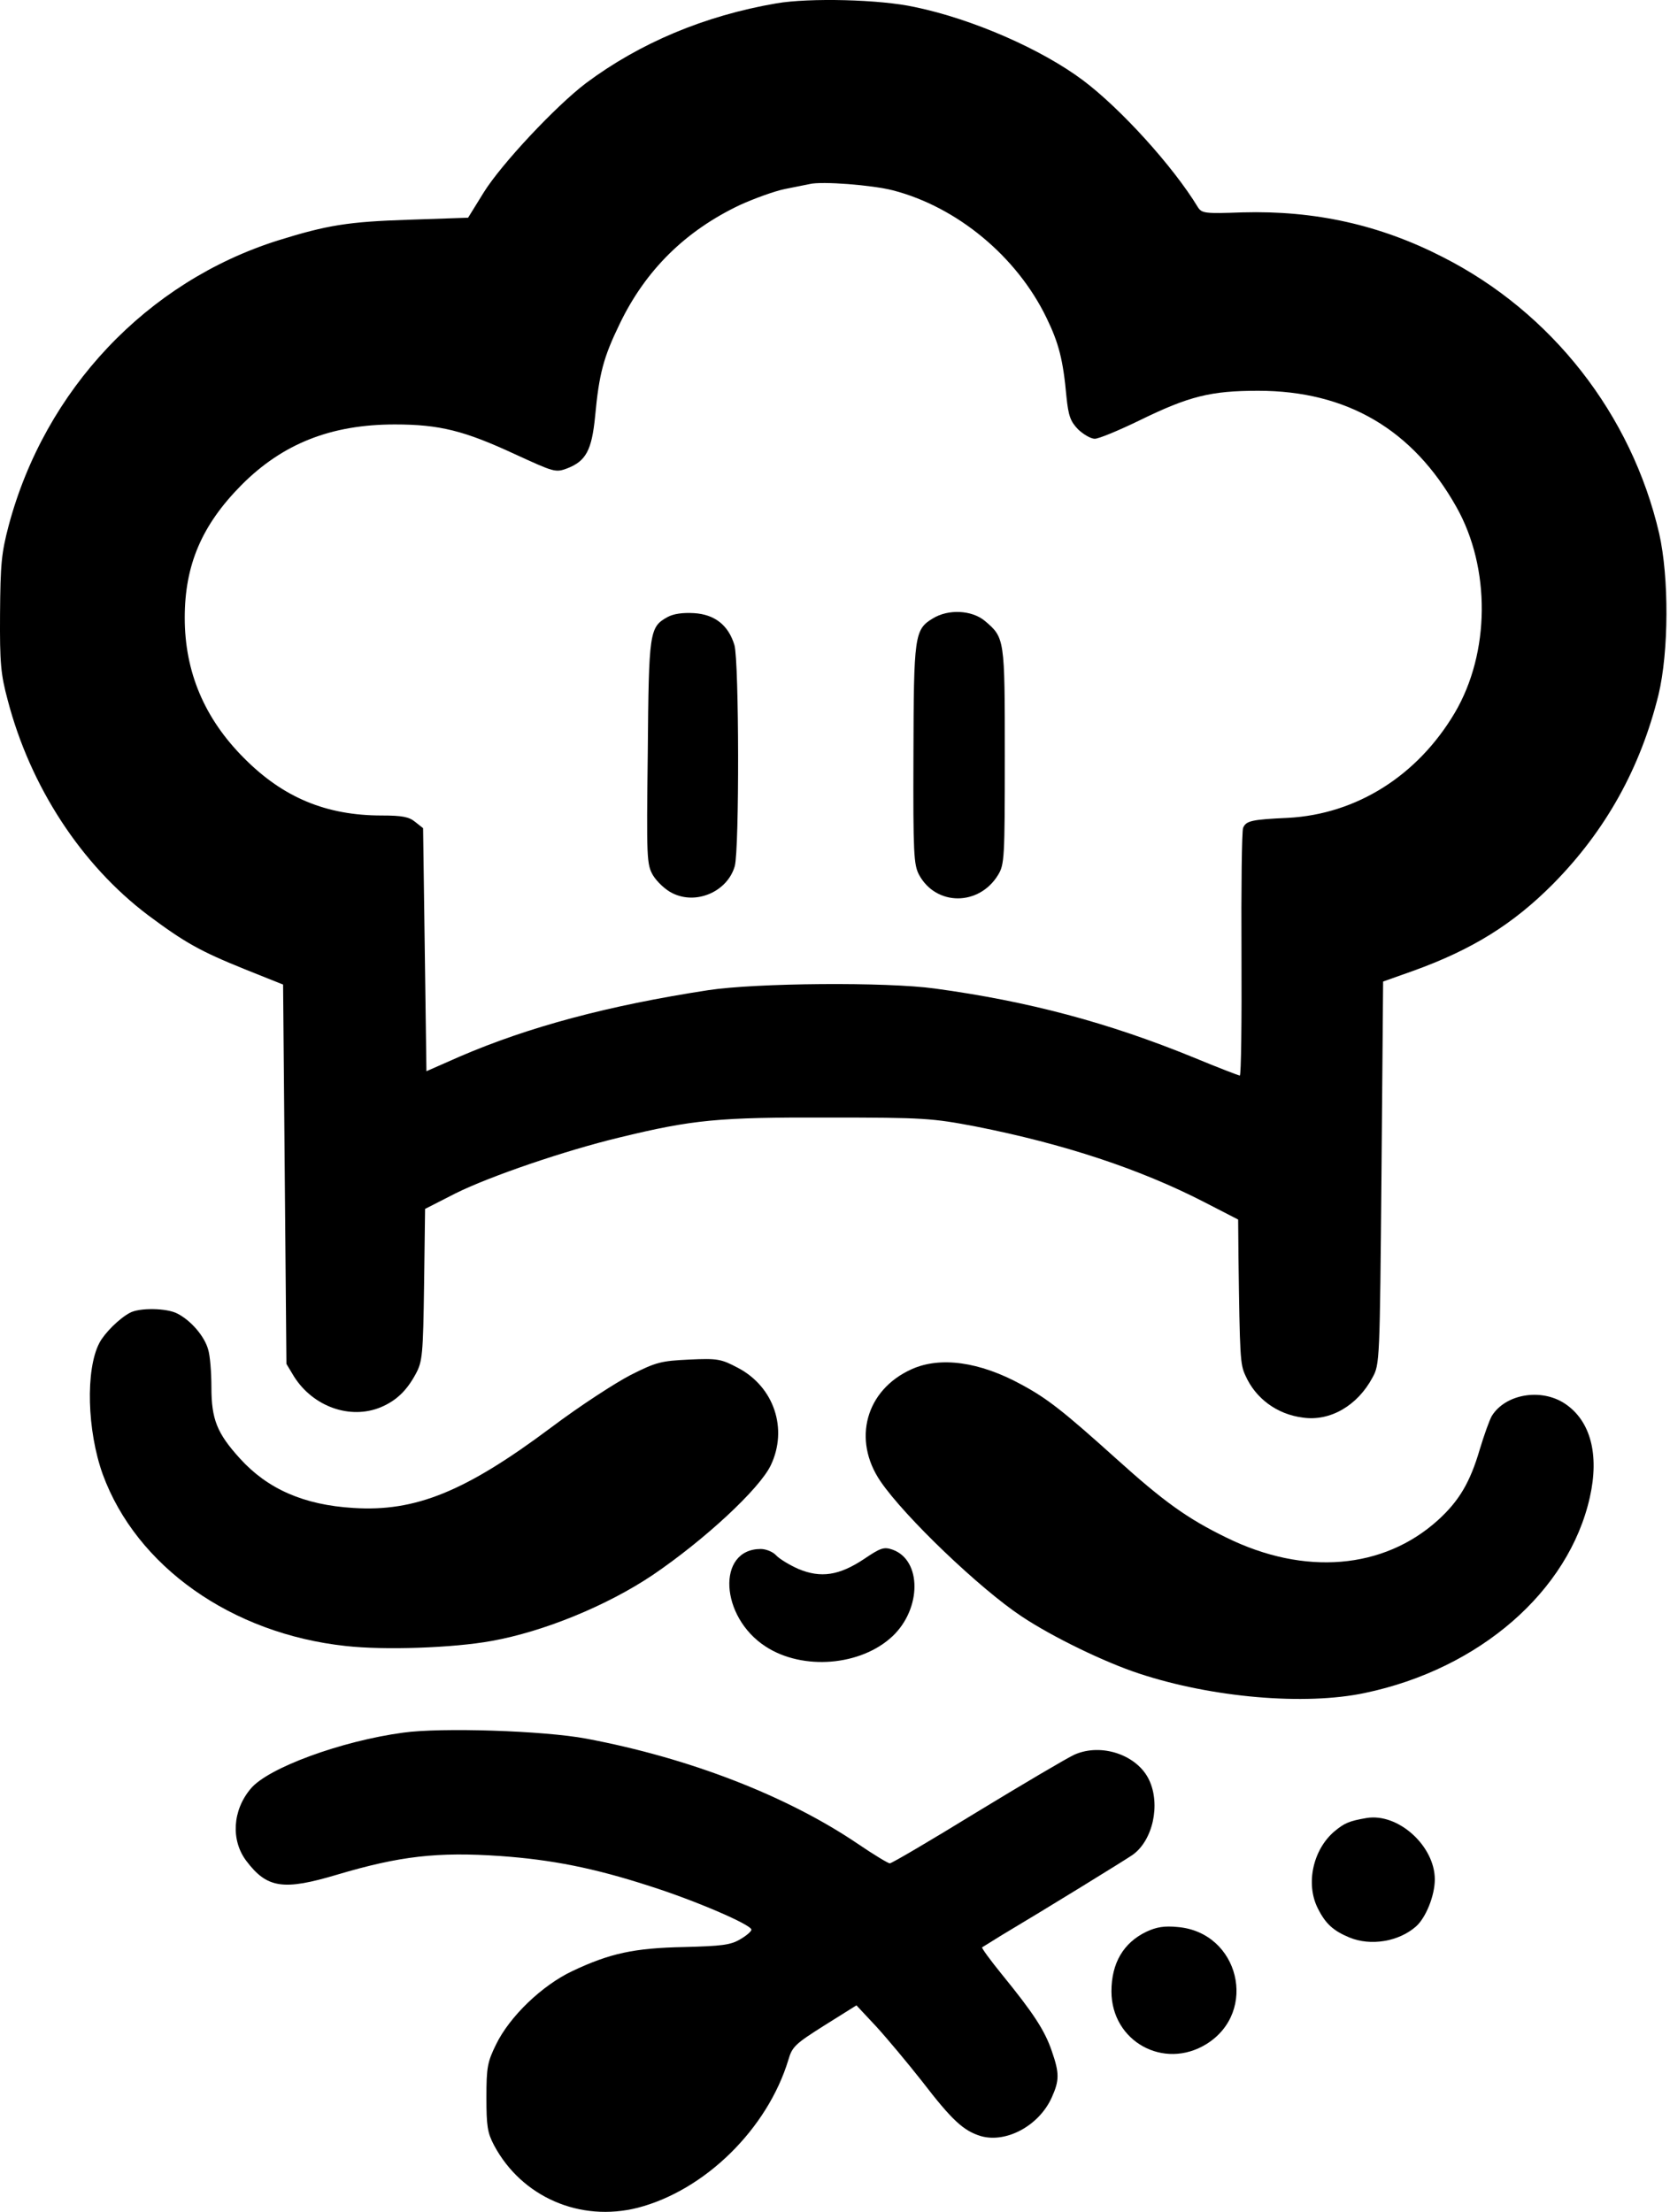
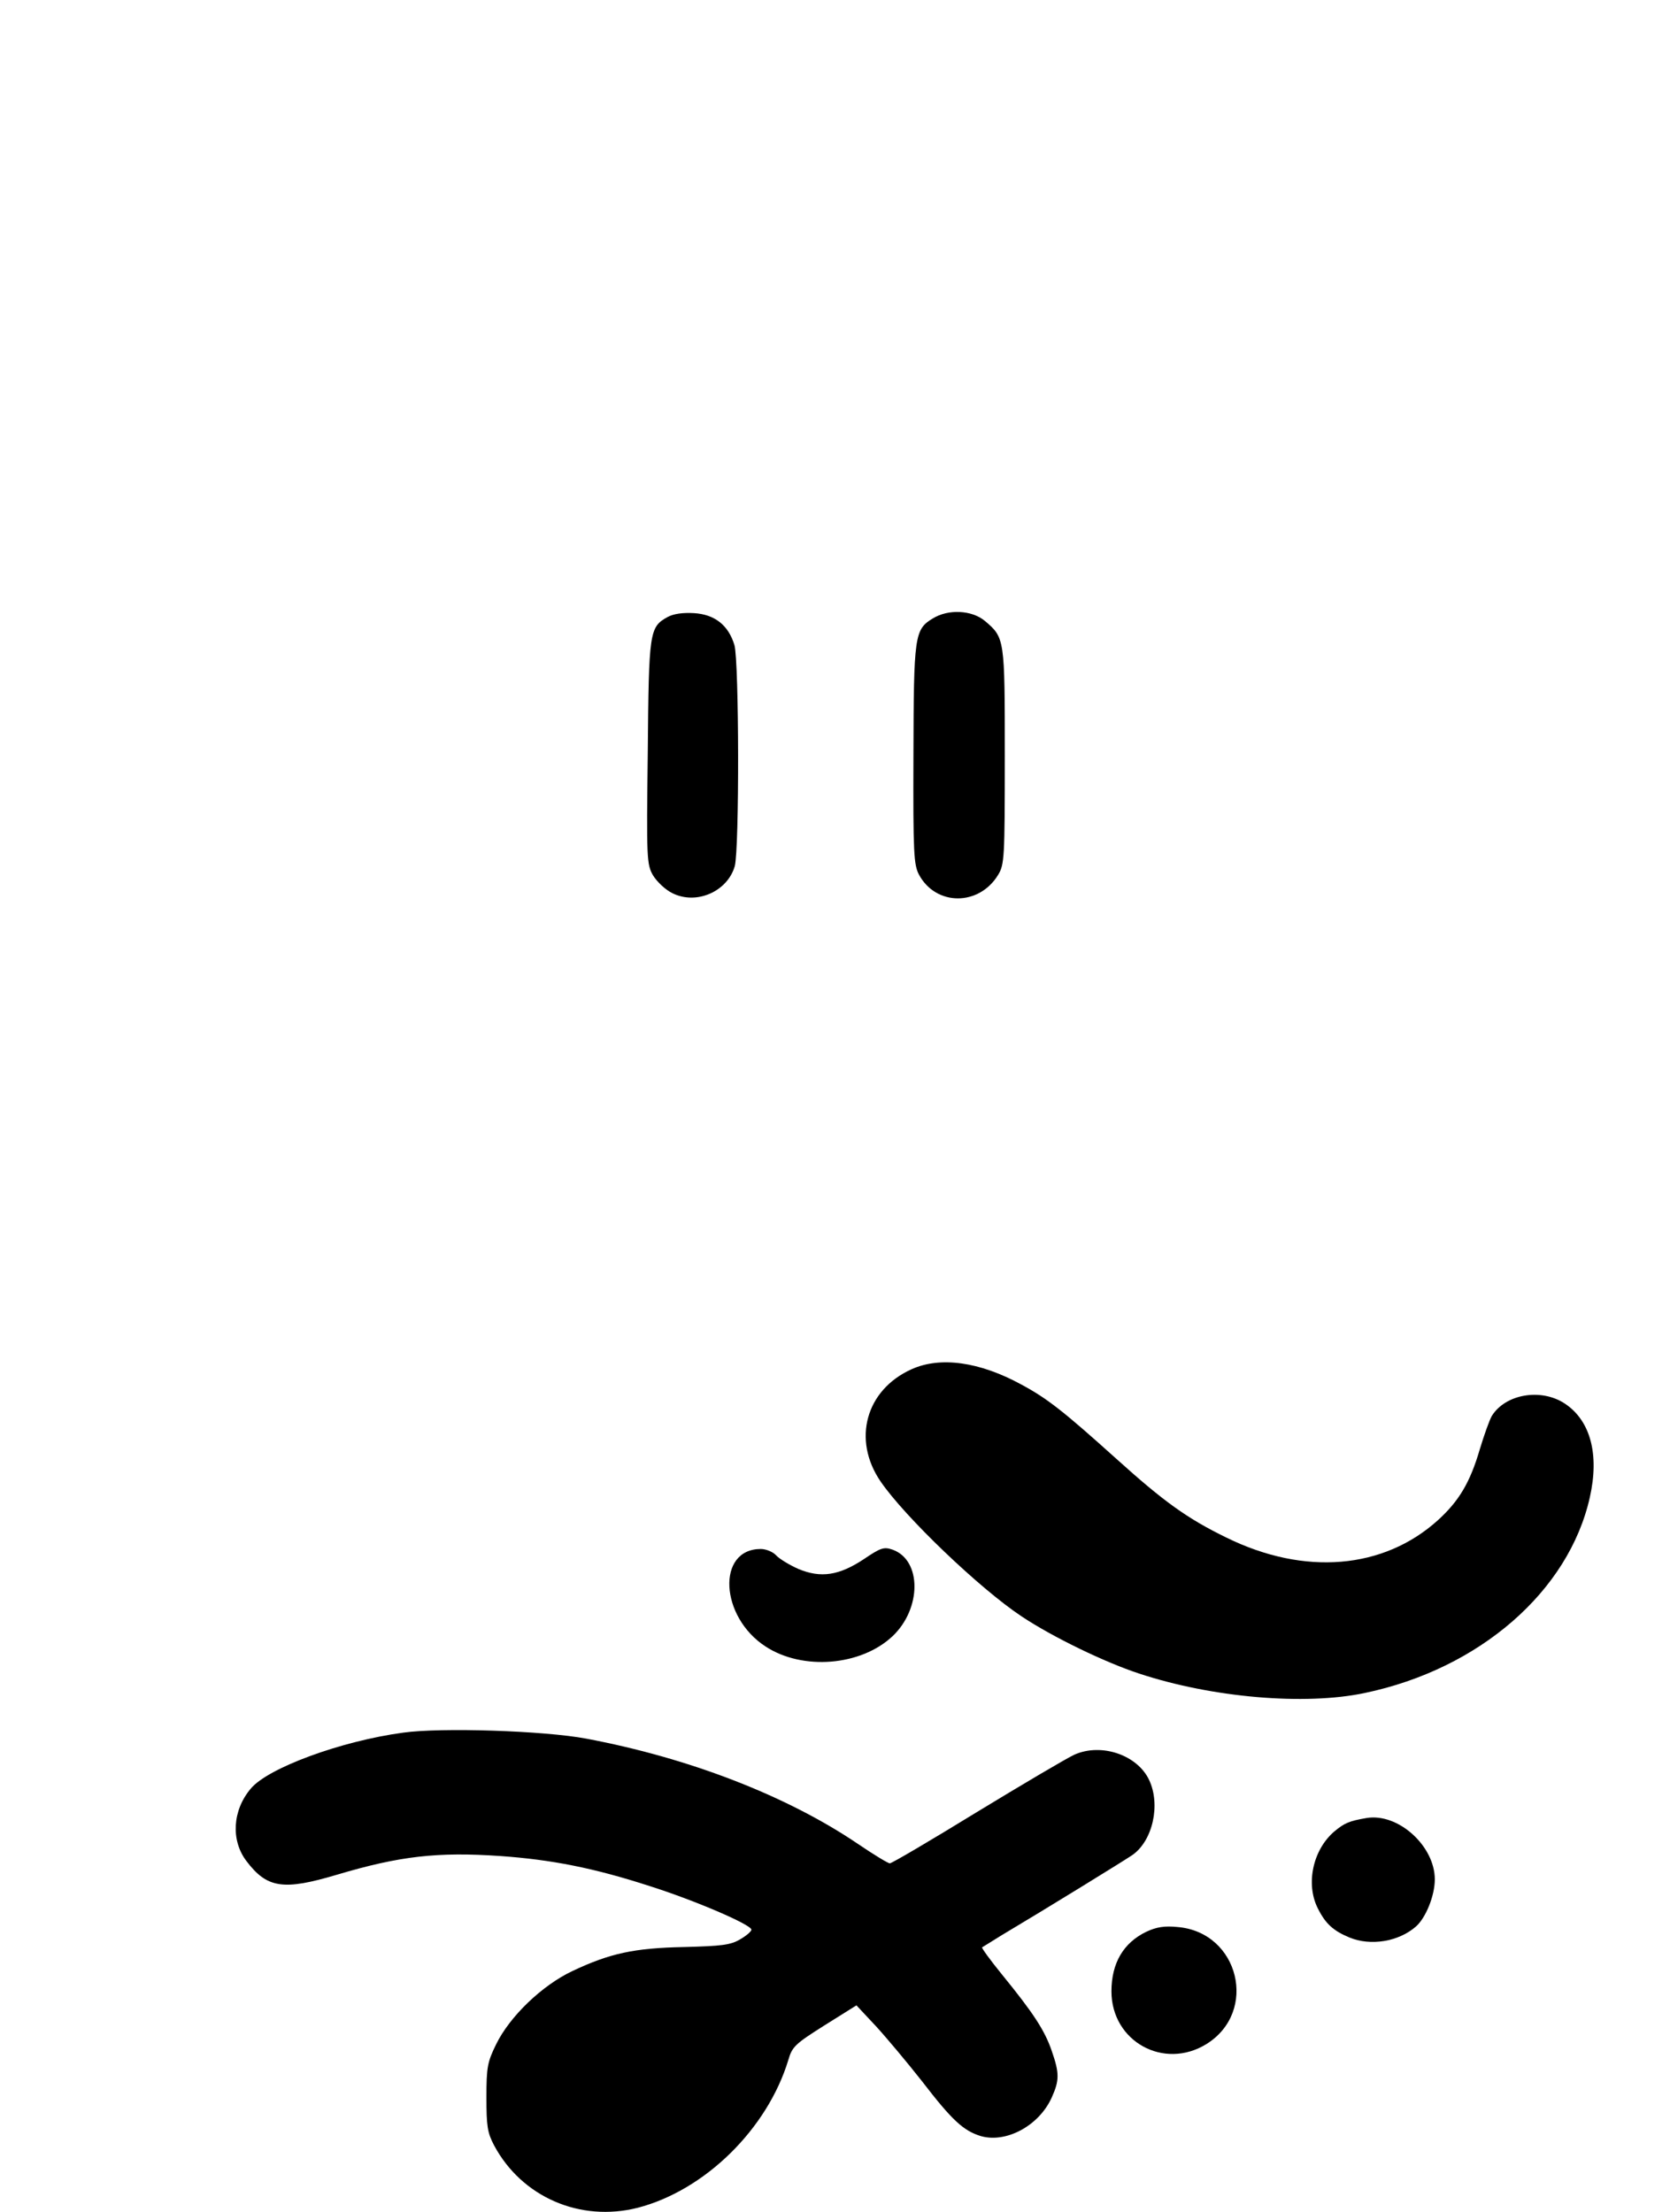
<svg xmlns="http://www.w3.org/2000/svg" width="37" height="49" viewBox="0 0 37 49" fill="none">
-   <path d="M17.203 0.074C15.607 0.348 14.174 0.953 12.985 1.84C12.313 2.349 11.109 3.634 10.718 4.262L10.371 4.823L9.056 4.868C7.712 4.912 7.254 4.986 6.161 5.326C3.258 6.241 0.998 8.627 0.193 11.64C0.031 12.253 0.009 12.497 0.001 13.598C-0.006 14.691 0.016 14.934 0.171 15.511C0.673 17.431 1.803 19.159 3.28 20.274C4.093 20.88 4.433 21.072 5.422 21.471L6.272 21.811L6.309 26.013L6.346 30.215L6.515 30.496C6.936 31.161 7.756 31.456 8.436 31.175C8.783 31.028 9.012 30.806 9.211 30.437C9.359 30.164 9.374 30.016 9.396 28.458L9.418 26.781L10.098 26.434C10.858 26.057 12.52 25.489 13.716 25.201C15.356 24.802 15.917 24.75 18.347 24.757C20.489 24.757 20.652 24.772 21.627 24.957C23.569 25.341 25.253 25.895 26.686 26.633L27.432 27.017L27.439 27.837C27.469 30.075 27.476 30.223 27.594 30.474C27.816 30.976 28.288 31.331 28.864 31.404C29.47 31.493 30.076 31.139 30.408 30.518C30.57 30.223 30.57 30.164 30.608 25.976L30.644 21.744L31.309 21.508C32.624 21.035 33.532 20.466 34.411 19.58C35.578 18.398 36.346 17.01 36.745 15.392C36.974 14.44 36.981 12.793 36.76 11.818C36.147 9.181 34.382 6.921 31.966 5.695C30.57 4.979 29.13 4.661 27.528 4.705C26.693 4.735 26.627 4.727 26.538 4.587C25.991 3.686 24.832 2.408 23.997 1.781C23.081 1.094 21.553 0.422 20.267 0.156C19.499 -0.014 17.934 -0.051 17.203 0.074ZM19.788 4.218C21.206 4.587 22.527 5.68 23.185 7.039C23.458 7.6 23.554 7.97 23.628 8.79C23.672 9.218 23.717 9.336 23.887 9.513C24.005 9.624 24.167 9.72 24.256 9.72C24.344 9.72 24.788 9.536 25.245 9.314C26.346 8.775 26.826 8.657 27.875 8.657C29.839 8.657 31.302 9.513 32.269 11.234C33.03 12.586 33.015 14.462 32.232 15.791C31.405 17.187 30.054 18.036 28.54 18.118C27.727 18.155 27.609 18.184 27.542 18.339C27.513 18.413 27.498 19.676 27.506 21.146C27.513 22.623 27.498 23.827 27.469 23.827C27.446 23.827 26.981 23.649 26.449 23.428C24.551 22.652 22.779 22.18 20.711 21.899C19.647 21.751 16.745 21.774 15.688 21.936C13.473 22.276 11.715 22.748 10.186 23.406L9.448 23.731L9.411 21.035L9.374 18.347L9.196 18.206C9.063 18.096 8.908 18.066 8.458 18.066C7.224 18.066 6.272 17.667 5.408 16.796C4.529 15.917 4.093 14.883 4.093 13.686C4.093 12.519 4.47 11.633 5.348 10.747C6.264 9.824 7.343 9.403 8.746 9.403C9.743 9.403 10.29 9.543 11.405 10.06C12.276 10.459 12.306 10.473 12.564 10.377C12.985 10.215 13.111 9.971 13.185 9.225C13.273 8.28 13.369 7.918 13.731 7.172C14.307 5.976 15.194 5.111 16.39 4.543C16.715 4.395 17.166 4.233 17.387 4.188C17.609 4.144 17.86 4.092 17.941 4.077C18.207 4.011 19.337 4.1 19.788 4.218Z" fill="black" />
  <path d="M14.787 13.671C14.389 13.893 14.374 13.989 14.352 16.663C14.322 19.033 14.329 19.152 14.47 19.395C14.558 19.536 14.743 19.713 14.898 19.787C15.43 20.053 16.117 19.75 16.279 19.189C16.383 18.805 16.375 14.654 16.272 14.292C16.139 13.849 15.836 13.612 15.378 13.583C15.12 13.568 14.92 13.598 14.787 13.671Z" fill="black" />
  <path d="M20.666 13.701C20.26 13.945 20.245 14.085 20.238 16.729C20.23 18.915 20.245 19.159 20.363 19.381C20.74 20.075 21.693 20.075 22.114 19.381C22.254 19.152 22.262 19.004 22.262 16.751C22.262 14.137 22.262 14.13 21.818 13.753C21.53 13.516 21.013 13.487 20.666 13.701Z" fill="black" />
-   <path d="M2.874 29.085C2.638 29.211 2.313 29.536 2.202 29.75C1.892 30.341 1.929 31.693 2.276 32.66C3.022 34.699 5.127 36.191 7.66 36.464C8.51 36.56 10.038 36.508 10.888 36.353C12.047 36.146 13.45 35.57 14.462 34.891C15.615 34.108 16.826 32.985 17.077 32.461C17.461 31.656 17.151 30.725 16.353 30.304C15.976 30.105 15.903 30.09 15.267 30.119C14.654 30.149 14.544 30.171 13.975 30.459C13.643 30.629 12.845 31.146 12.217 31.619C10.312 33.044 9.204 33.495 7.83 33.406C6.73 33.34 5.925 32.985 5.312 32.306C4.809 31.752 4.684 31.442 4.684 30.733C4.684 30.407 4.654 30.023 4.61 29.89C4.529 29.602 4.233 29.255 3.93 29.1C3.694 28.975 3.081 28.967 2.874 29.085Z" fill="black" />
  <path d="M20.194 30.334C19.182 30.791 18.879 31.892 19.507 32.815C20.046 33.605 21.708 35.193 22.631 35.806C23.318 36.264 24.477 36.826 25.245 37.077C26.856 37.608 28.909 37.786 30.238 37.505C32.779 36.973 34.758 35.252 35.224 33.17C35.438 32.217 35.238 31.471 34.67 31.094C34.145 30.747 33.355 30.88 33.052 31.368C33.001 31.456 32.882 31.788 32.786 32.106C32.572 32.837 32.328 33.251 31.856 33.679C30.652 34.765 28.901 34.913 27.173 34.063C26.309 33.642 25.792 33.273 24.721 32.306C23.562 31.264 23.207 30.983 22.631 30.673C21.7 30.164 20.829 30.046 20.194 30.334Z" fill="black" />
  <path d="M19.145 34.536C18.591 34.905 18.185 34.964 17.69 34.758C17.491 34.669 17.269 34.536 17.195 34.455C17.129 34.381 16.974 34.315 16.855 34.315C15.873 34.315 15.947 35.821 16.966 36.478C17.786 37.01 19.071 36.907 19.773 36.249C20.423 35.636 20.423 34.558 19.773 34.329C19.581 34.263 19.507 34.292 19.145 34.536Z" fill="black" />
  <path d="M8.931 38.384C7.557 38.569 5.932 39.167 5.555 39.625C5.149 40.105 5.112 40.77 5.459 41.227C5.917 41.833 6.279 41.885 7.468 41.53C8.857 41.117 9.691 41.021 11.087 41.117C12.225 41.198 13.162 41.383 14.389 41.781C15.393 42.099 16.648 42.638 16.648 42.749C16.648 42.786 16.538 42.882 16.397 42.963C16.183 43.089 15.991 43.111 15.157 43.133C14.049 43.155 13.51 43.273 12.682 43.665C12.01 43.982 11.294 44.669 10.991 45.29C10.799 45.681 10.777 45.799 10.777 46.464C10.777 47.099 10.799 47.247 10.947 47.527C11.56 48.672 12.852 49.233 14.13 48.909C15.614 48.525 17.003 47.166 17.468 45.629C17.55 45.341 17.623 45.275 18.266 44.869L18.975 44.425L19.411 44.891C19.647 45.149 20.105 45.696 20.43 46.109C21.095 46.974 21.346 47.203 21.73 47.321C22.291 47.483 23.022 47.092 23.303 46.464C23.473 46.087 23.473 45.925 23.303 45.437C23.148 44.979 22.889 44.588 22.203 43.746C21.944 43.428 21.745 43.155 21.759 43.14C21.767 43.133 21.966 43.015 22.188 42.874C23.192 42.276 24.906 41.22 25.09 41.094C25.541 40.777 25.718 39.979 25.46 39.433C25.201 38.879 24.404 38.605 23.805 38.871C23.628 38.953 22.653 39.529 21.634 40.149C20.622 40.77 19.758 41.279 19.714 41.279C19.677 41.279 19.359 41.087 19.012 40.851C17.431 39.78 15.267 38.945 12.993 38.517C12.055 38.34 9.772 38.266 8.931 38.384Z" fill="black" />
  <path d="M30.275 40.275C29.891 40.341 29.788 40.386 29.566 40.57C29.086 40.977 28.924 41.737 29.197 42.276C29.367 42.616 29.537 42.771 29.891 42.919C30.364 43.118 30.991 43.015 31.375 42.675C31.59 42.483 31.789 41.996 31.789 41.634C31.789 40.895 30.977 40.157 30.275 40.275Z" fill="black" />
  <path d="M25.401 42.793C24.891 43.037 24.625 43.488 24.625 44.115C24.625 45.223 25.785 45.866 26.73 45.282C27.882 44.566 27.454 42.808 26.095 42.69C25.799 42.66 25.622 42.69 25.401 42.793Z" fill="black" />
</svg>